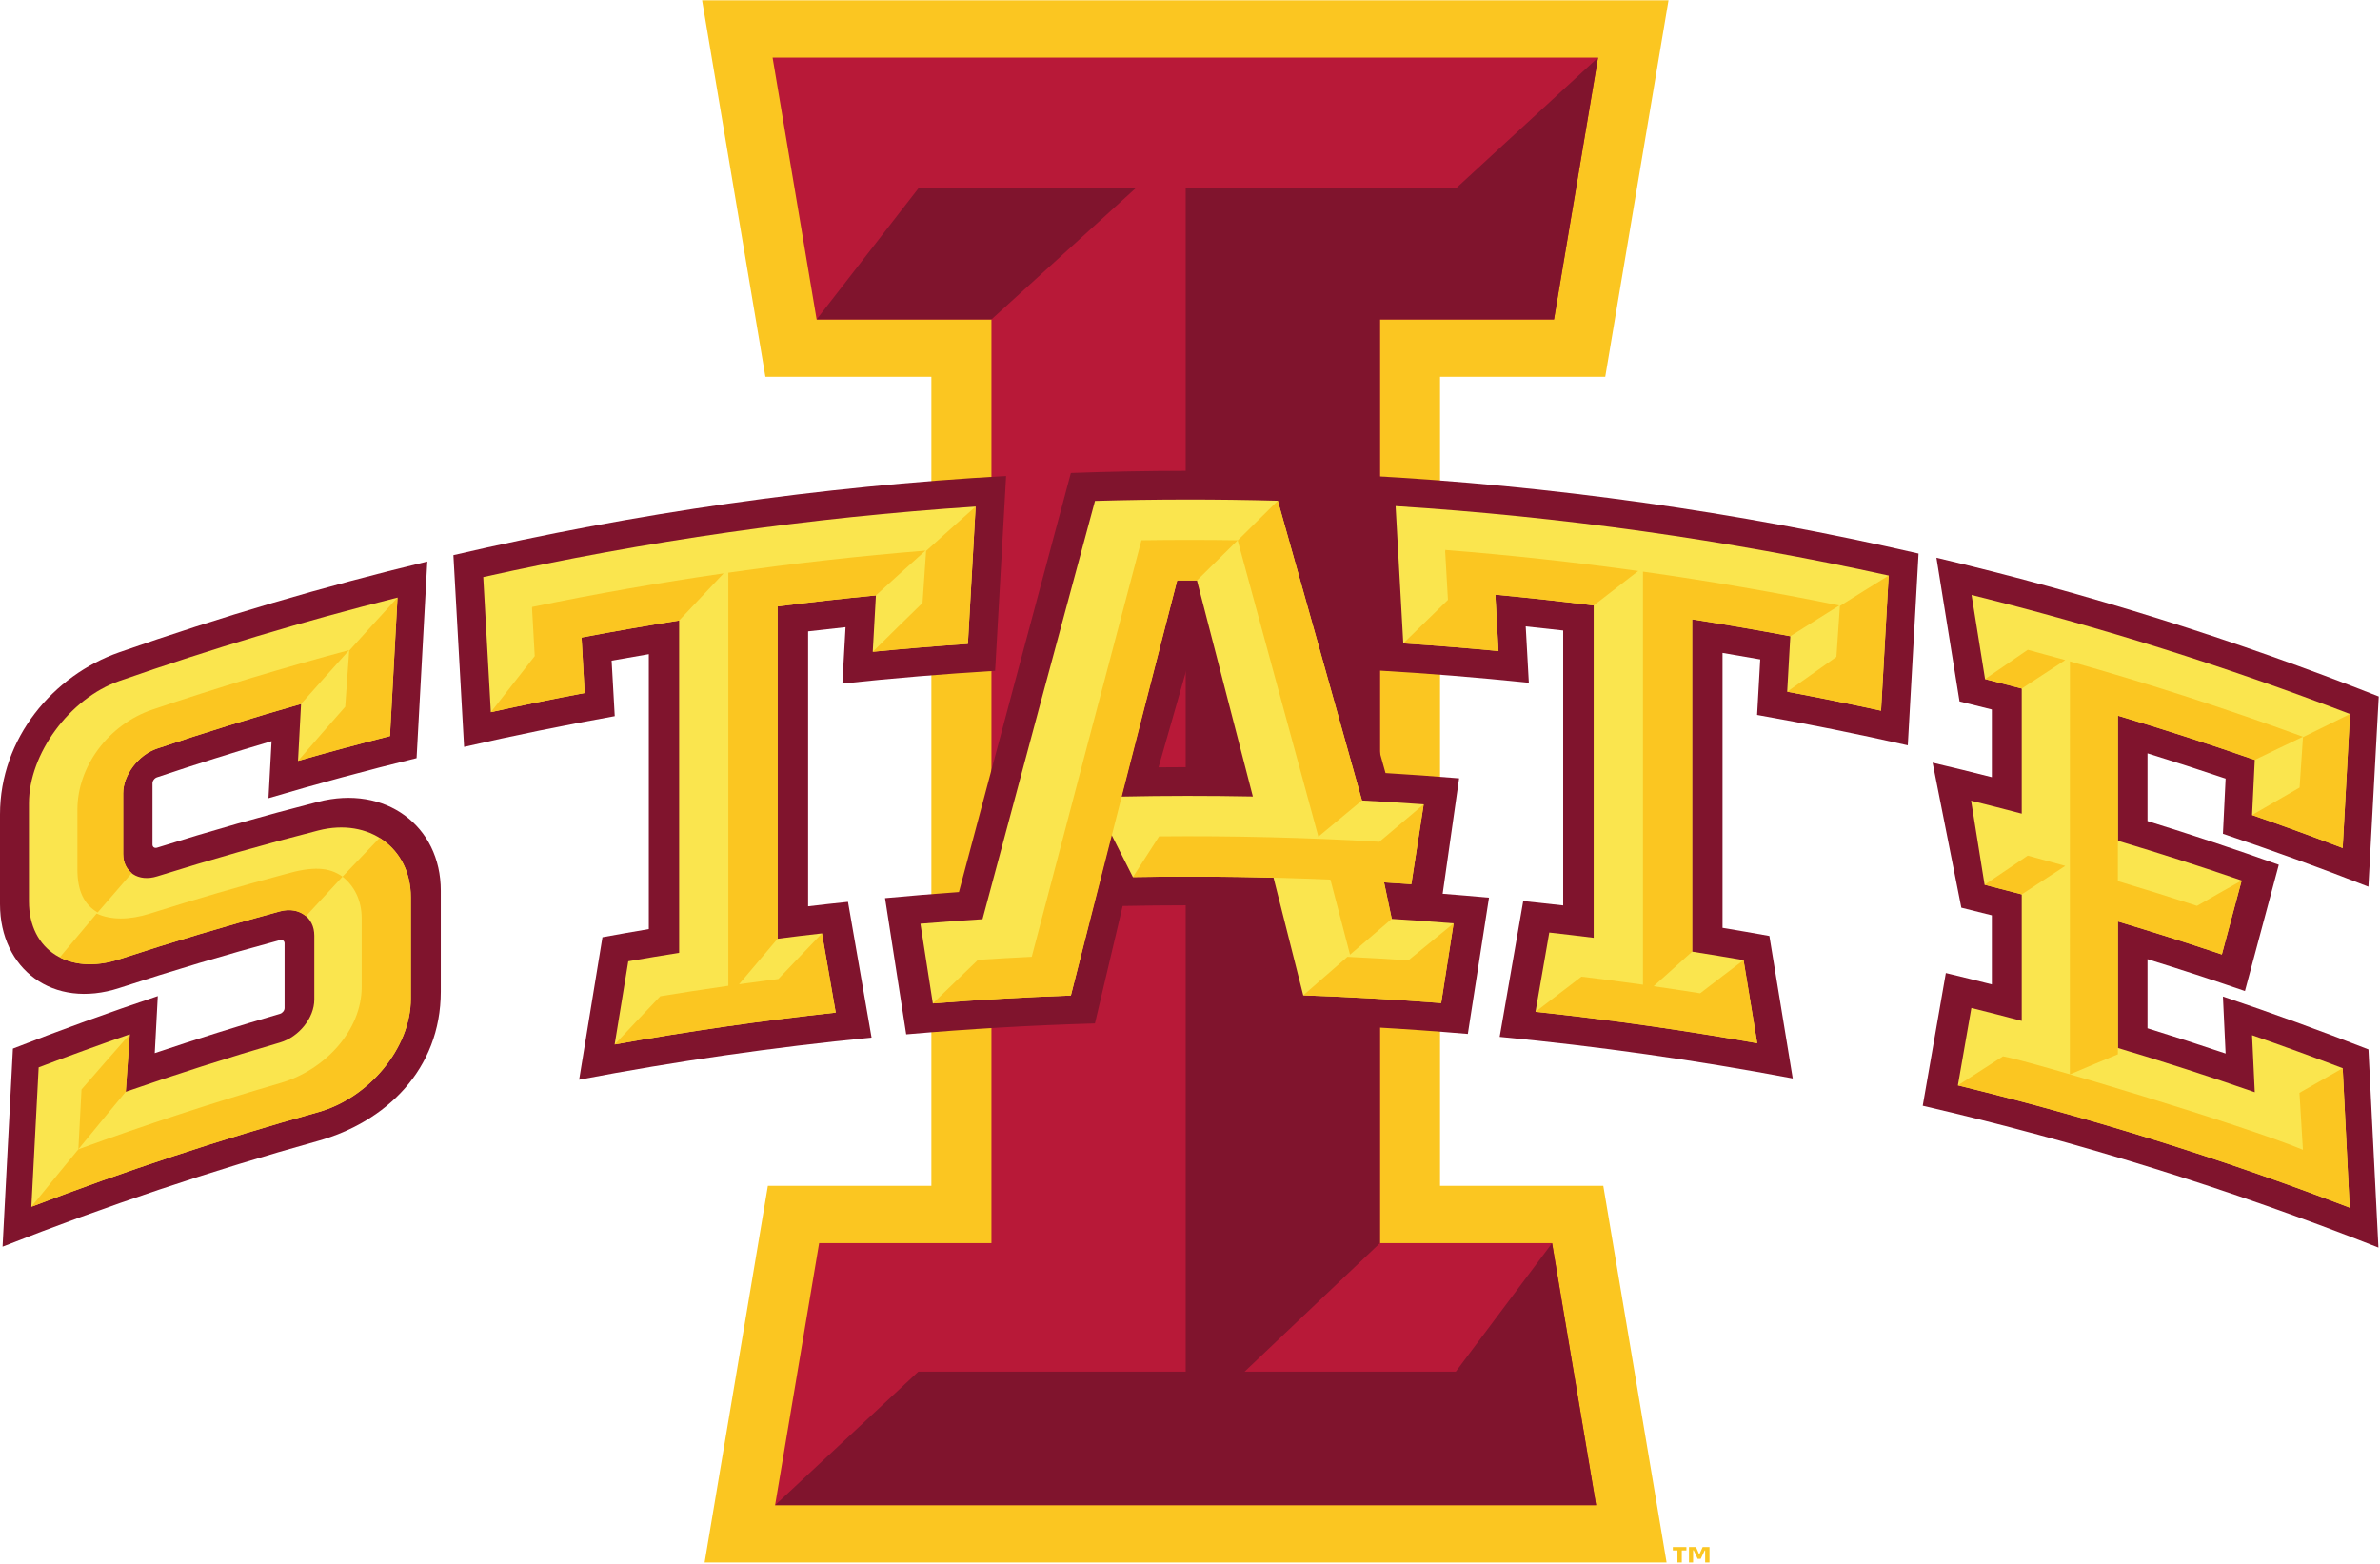
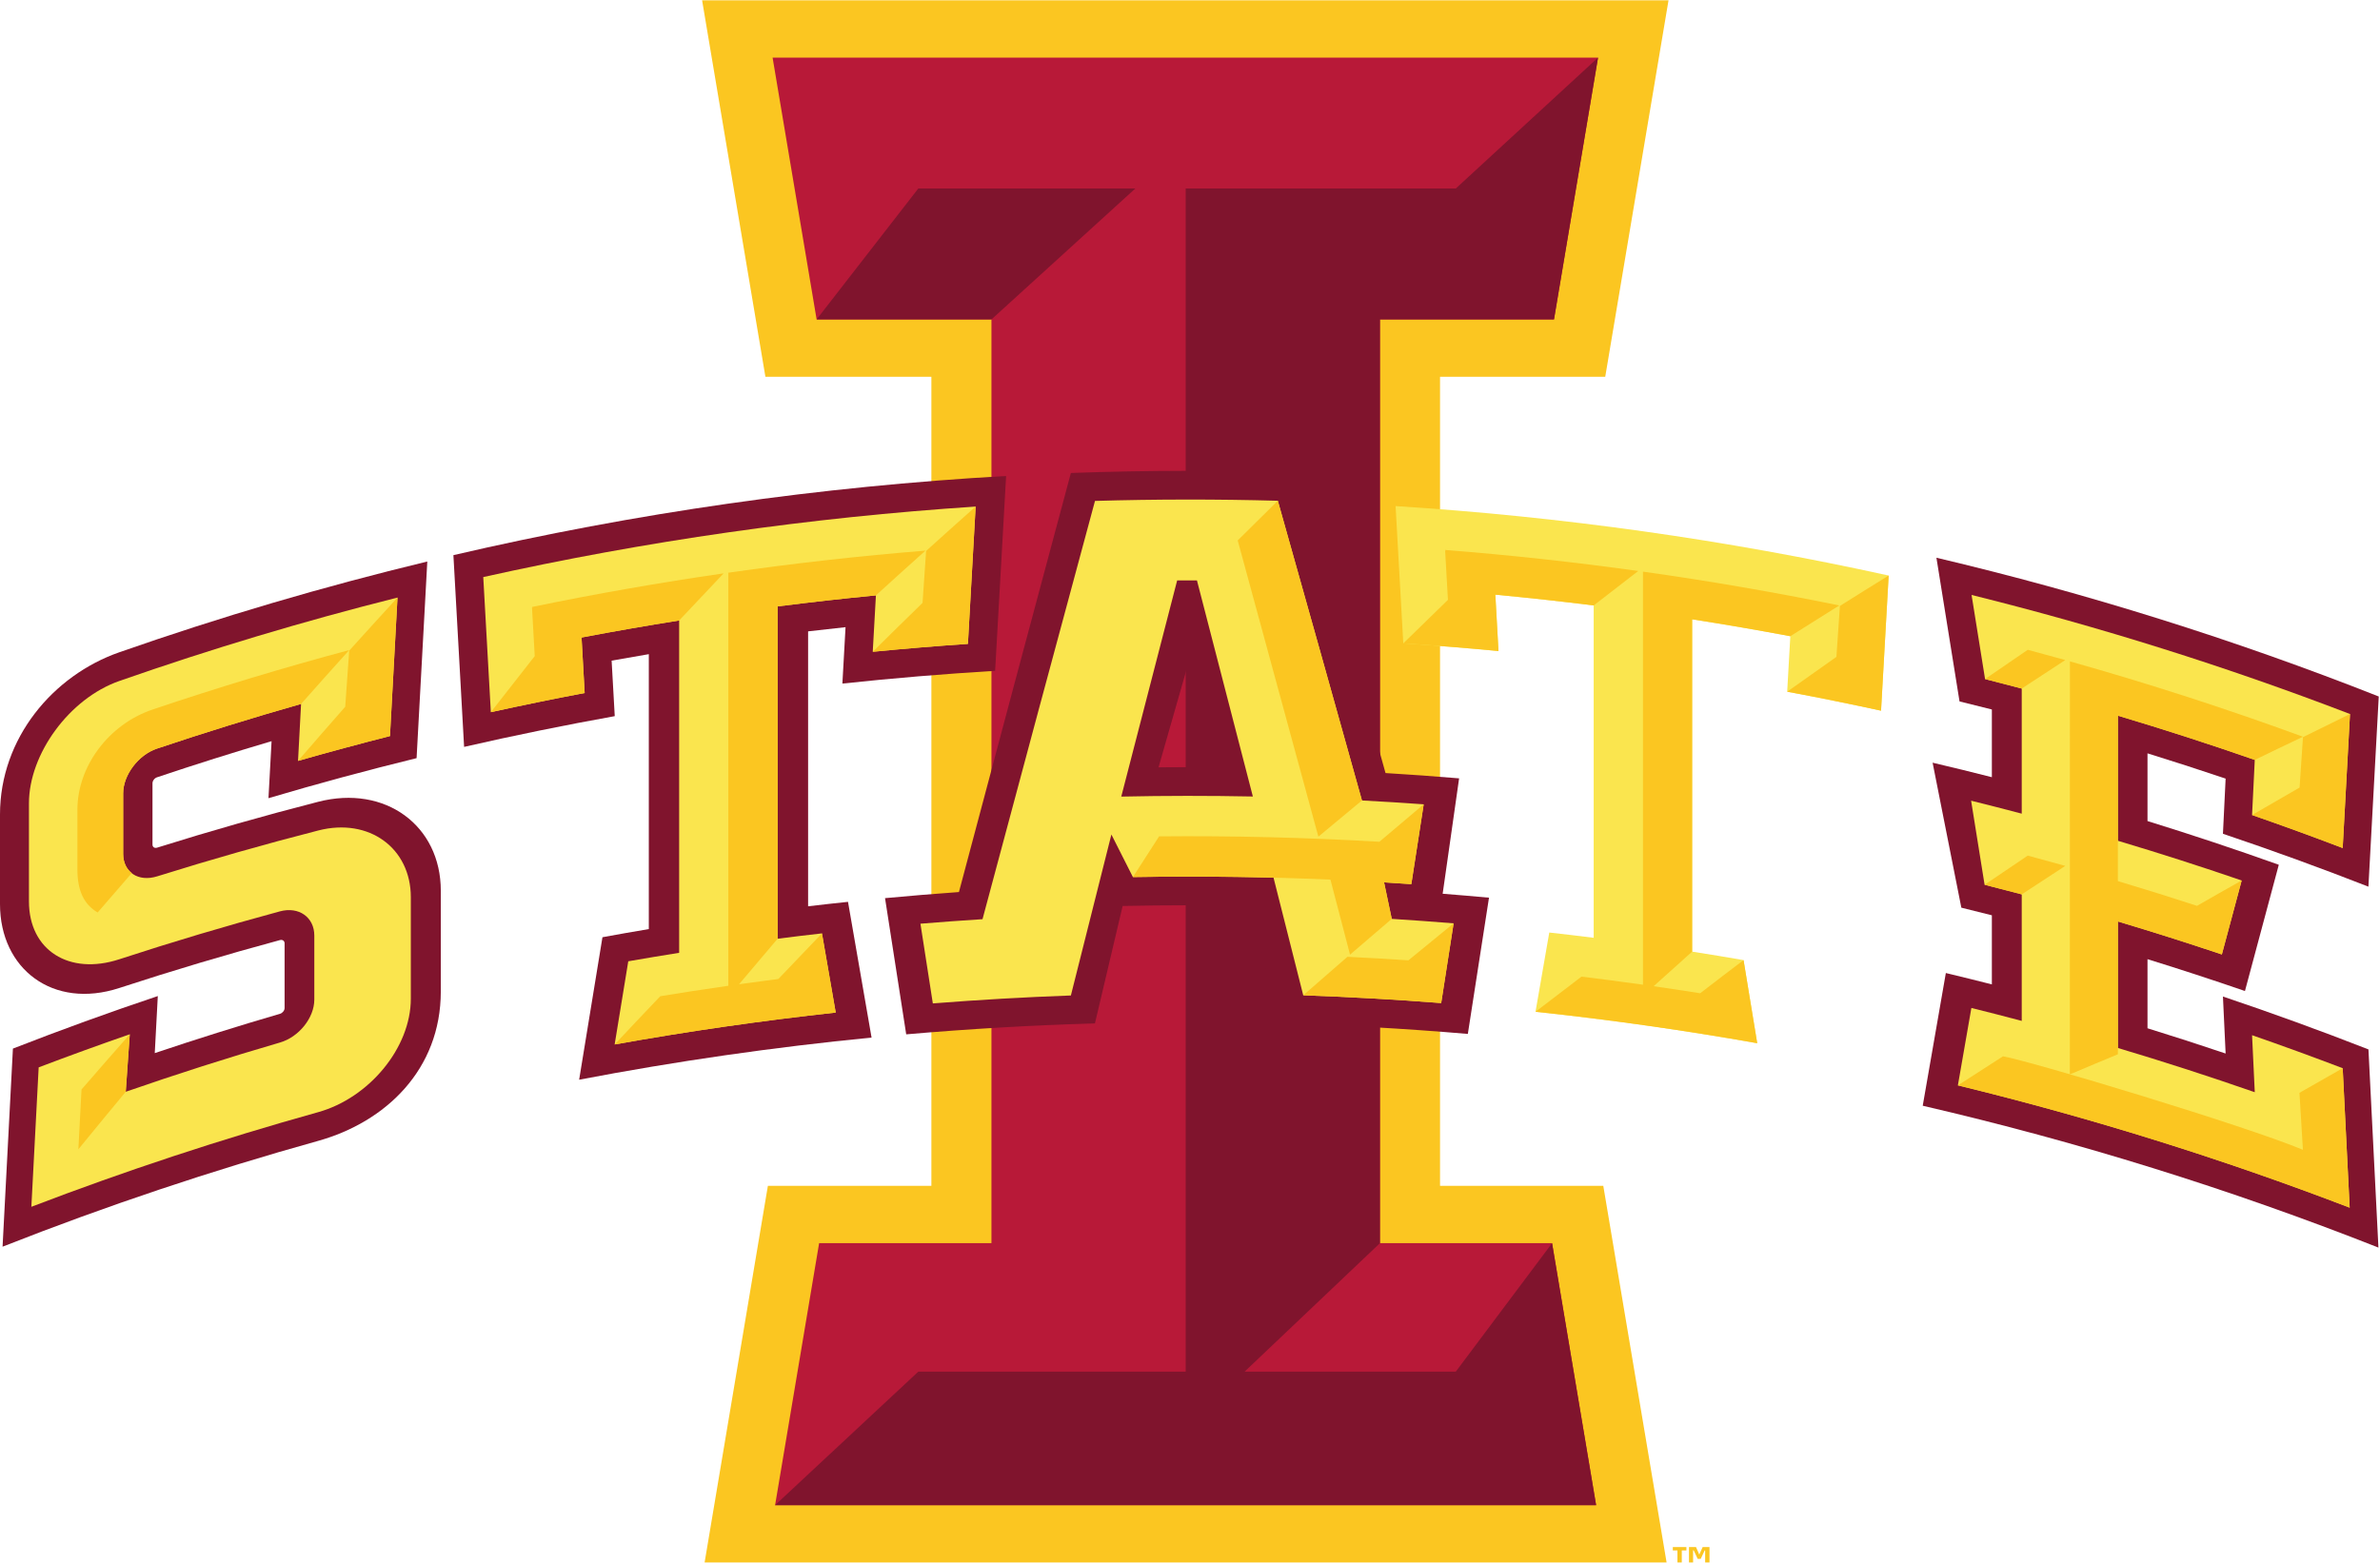
<svg xmlns="http://www.w3.org/2000/svg" width="846" height="556" viewBox="0 0 846 556" fill="none">
  <path d="M511.879 421.561L511.879 133.94H570.602L593.097 0.103H249.568L272.073 133.94H331.072L331.072 421.561H272.952L250.459 555.45H592.411L569.912 421.561H511.879Z" fill="#FBC621" />
  <path d="M552.385 113.555L568.04 20.48H274.627L290.278 113.555H352.424L352.424 441.938H291.167L275.516 535.073H567.354L551.703 441.938H490.514L490.514 113.555L552.385 113.555Z" fill="#B81938" />
  <path d="M517.483 487.601H442.419L490.514 441.938L490.514 113.555L552.385 113.555L568.039 20.48L517.483 67.011H421.471L421.471 487.601H326.432L275.516 535.073H567.353L551.702 441.938L517.483 487.601Z" fill="#80142D" />
  <path d="M403.568 67.01L326.422 67.01L290.277 113.555H352.423L403.568 67.01Z" fill="#80142D" />
  <path d="M287.251 322.18C287.251 289.6 287.251 257.02 287.251 224.444C291.677 223.924 296.112 223.426 300.558 222.954C300.177 229.638 299.809 236.321 299.438 243.005C317.503 241.072 335.614 239.562 353.731 238.477C355.034 215.388 356.332 192.301 357.632 169.209C291.609 172.932 225.844 182.31 161.168 197.351C162.433 220.071 163.707 242.788 164.971 265.514C182.747 261.443 200.602 257.801 218.519 254.585C218.16 248.004 217.784 241.43 217.41 234.855C221.811 234.057 226.218 233.289 230.63 232.549C230.63 265.124 230.63 297.701 230.63 330.28C225.133 331.204 219.638 332.164 214.151 333.18C211.389 350.055 208.622 366.942 205.864 383.83C240.299 377.257 274.989 372.264 309.808 368.85C307.016 352.754 304.224 336.669 301.432 320.598C296.706 321.094 291.979 321.613 287.251 322.18Z" fill="#80142D" />
-   <path d="M489.139 238.324C507.269 239.363 525.381 240.829 543.446 242.722C543.075 236.039 542.705 229.356 542.337 222.674C546.776 223.134 551.217 223.625 555.652 224.136C555.652 256.712 555.652 289.29 555.652 321.865C550.925 321.318 546.187 320.806 541.45 320.314C538.669 336.397 535.877 352.485 533.076 368.595C567.971 371.93 602.733 376.854 637.254 383.372C634.481 366.479 631.723 349.6 628.946 332.726C623.407 331.719 617.848 330.759 612.294 329.835C612.294 297.266 612.294 264.681 612.294 232.102C616.768 232.847 621.233 233.617 625.697 234.413C625.328 240.991 624.958 247.568 624.582 254.15C642.515 257.325 660.374 260.927 678.15 264.955C679.416 242.232 680.694 219.508 681.968 196.786C617.195 181.878 551.352 172.632 485.248 169.066C486.542 192.151 487.839 215.237 489.139 238.324Z" fill="#80142D" />
  <path d="M790.172 354.258C790.494 361.014 790.804 367.764 791.125 374.519C781.905 371.406 772.644 368.418 763.355 365.541C763.355 357.352 763.355 349.168 763.355 340.979C774.95 344.56 786.496 348.339 797.998 352.3C802.015 337.314 806.018 322.357 810.026 307.417C794.559 301.9 778.996 296.718 763.355 291.879C763.355 283.855 763.355 275.837 763.355 267.808C772.644 270.68 781.905 273.678 791.125 276.789C790.804 283.321 790.494 289.861 790.172 296.403C807.525 302.239 824.782 308.507 841.883 315.202C843.117 292.663 844.343 270.13 845.559 247.6C794.199 227.306 741.639 210.862 688.326 198.27C691.063 215.288 693.806 232.317 696.54 249.353C700.372 250.287 704.204 251.245 708.032 252.217C708.032 260.241 708.032 268.263 708.032 276.285C701.023 274.501 694 272.78 686.968 271.13C690.372 288.292 693.782 305.478 697.182 322.672C700.799 323.563 704.424 324.467 708.032 325.382C708.032 333.569 708.032 341.764 708.032 349.942C702.589 348.561 697.127 347.211 691.675 345.906C688.933 361.617 686.194 377.346 683.457 393.083C738.396 405.805 792.551 422.619 845.442 443.507C844.264 420.026 843.089 396.544 841.896 373.058C824.782 366.363 807.525 360.099 790.172 354.258Z" fill="#80142D" />
  <path d="M432.087 272.759C425.328 272.702 418.571 272.712 411.817 272.777C415.192 260.946 418.576 249.138 421.957 237.339C425.336 249.133 428.711 260.937 432.087 272.759ZM518.659 276.699C509.953 275.971 501.232 275.345 492.502 274.818C482.542 239.109 472.571 203.521 462.602 168.06C435.293 167.123 407.959 167.149 380.656 168.142C367.383 217.573 354.115 267.23 340.867 317.118C332.102 317.744 323.347 318.463 314.598 319.284C317.108 335.411 319.619 351.553 322.123 367.702C344.456 365.759 366.827 364.46 389.21 363.815C392.497 349.883 395.771 335.967 399.058 322.064C414.316 321.752 429.588 321.743 444.839 322.031C448.128 335.931 451.405 349.84 454.688 363.768C477.069 364.381 499.428 365.648 521.761 367.555C524.262 351.399 526.771 335.258 529.281 319.121C523.789 318.616 518.298 318.153 512.812 317.721C514.763 304.043 516.713 290.366 518.659 276.699Z" fill="#80142D" />
  <path d="M498.815 228.714C510.118 229.457 521.392 230.368 532.655 231.439C532.281 224.761 531.907 218.078 531.537 211.399C543.21 212.504 554.863 213.779 566.497 215.236C566.497 254.612 566.497 293.99 566.497 333.378C561.225 332.711 555.962 332.099 550.709 331.505C549.081 340.896 547.441 350.28 545.816 359.677C572.186 362.488 598.465 366.218 624.625 370.854C623.012 361.004 621.397 351.154 619.766 341.313C613.693 340.255 607.594 339.253 601.489 338.297C601.489 298.916 601.489 259.543 601.489 220.162C613.157 221.982 624.781 223.986 636.391 226.167C636.015 232.742 635.646 239.316 635.277 245.891C646.433 247.978 657.551 250.228 668.641 252.645C669.546 236.629 670.44 220.618 671.345 204.602C613.547 191.871 554.931 183.641 496.082 179.909C496.996 196.175 497.911 212.445 498.815 228.714Z" fill="#FAE54E" />
  <path d="M800.523 368.006C800.849 374.765 801.165 381.521 801.485 388.276C785.371 382.667 769.143 377.418 752.825 372.548C752.825 357.557 752.825 342.571 752.825 327.575C765.203 331.273 777.522 335.18 789.784 339.3C792.138 330.527 794.481 321.762 796.831 313.003C782.236 308.001 767.567 303.287 752.825 298.889C752.825 284.061 752.825 269.234 752.825 254.411C769.143 259.283 785.371 264.523 801.485 270.138C801.165 276.67 800.849 283.203 800.523 289.735C811.315 293.478 822.044 297.386 832.738 301.468C833.604 285.583 834.475 269.706 835.336 253.827C791.254 236.902 746.323 222.795 700.82 211.502C702.416 221.468 704.01 231.429 705.614 241.4C709.954 242.497 714.31 243.626 718.649 244.775C718.649 259.603 718.649 274.426 718.649 289.249C712.662 287.662 706.671 286.131 700.655 284.641C702.26 294.593 703.854 304.554 705.446 314.525C709.856 315.638 714.254 316.774 718.649 317.939C718.649 332.935 718.649 347.929 718.649 362.92C712.697 361.338 706.734 359.808 700.751 358.322C699.16 367.495 697.555 376.668 695.951 385.84C743.079 397.323 789.609 411.808 835.219 429.313C834.387 412.792 833.556 396.261 832.738 379.739C822.044 375.666 811.315 371.749 800.523 368.006Z" fill="#FAE54E" />
  <path d="M418.435 206.345C420.784 206.339 423.128 206.333 425.473 206.339C432.103 231.886 438.725 257.49 445.345 283.15C429.753 282.843 414.155 282.855 398.568 283.182C405.192 257.513 411.817 231.9 418.435 206.345ZM491.986 313.681C495.216 313.883 498.446 314.088 501.676 314.307C503.154 304.842 504.613 295.382 506.071 285.926C498.766 285.403 491.443 284.939 484.122 284.557C474.167 248.911 464.191 213.397 454.217 178.014C432.564 177.428 410.892 177.445 389.229 178.074C375.898 227.406 362.557 276.967 349.246 326.764C341.883 327.227 334.534 327.765 327.18 328.369C328.65 337.815 330.118 347.261 331.587 356.707C347.928 355.418 364.285 354.481 380.656 353.886C385.456 334.772 390.26 315.704 395.06 296.662C397.604 301.701 400.158 306.74 402.703 311.787C419.37 311.499 436.027 311.57 452.689 312.001C456.211 325.929 459.732 339.866 463.253 353.822C479.614 354.398 495.96 355.307 512.288 356.578C513.76 347.123 515.235 337.681 516.704 328.239C509.37 327.641 502.049 327.112 494.716 326.652C493.811 322.337 492.902 318.009 491.986 313.681Z" fill="#FAE54E" />
  <path d="M566.498 215.236C571.78 211.112 577.062 207.029 582.334 202.978C559.524 199.805 536.626 197.312 513.685 195.504C513.806 195.653 513.912 195.792 514.024 195.936C513.912 195.838 513.806 195.742 513.685 195.643C514.024 201.511 514.35 207.379 514.691 213.246C509.395 218.37 504.118 223.523 498.816 228.713C510.119 229.457 521.393 230.368 532.657 231.438C532.282 224.761 531.908 218.078 531.538 211.399C543.211 212.504 554.864 213.779 566.498 215.236Z" fill="#FBC621" />
  <path d="M654.016 215.41C653.603 221.444 653.19 227.483 652.775 233.516C646.945 237.6 641.114 241.724 635.277 245.891C646.433 247.978 657.551 250.228 668.64 252.646C669.546 236.63 670.44 220.618 671.345 204.602C665.577 208.157 659.799 211.764 654.016 215.41Z" fill="#FBC621" />
  <path d="M604.335 353.103C603.789 353.005 595.232 351.65 587.808 350.593C592.375 346.468 596.938 342.366 601.49 338.297C601.49 298.916 601.49 259.543 601.49 220.162C613.157 221.982 624.782 223.986 636.391 226.167C642.197 222.479 648.006 218.832 653.798 215.229C630.637 210.504 607.369 206.497 584.014 203.214C584.014 252.161 584.014 301.107 584.014 350.055C576.209 348.95 567.601 347.846 562.154 347.191C556.711 351.312 551.273 355.474 545.816 359.677C572.186 362.488 598.465 366.218 624.626 370.854C623.012 361.004 621.397 351.154 619.767 341.313C614.626 345.196 609.49 349.135 604.335 353.103Z" fill="#FBC621" />
  <path d="M174.476 253.174C185.565 250.738 196.683 248.463 207.826 246.354C207.451 239.78 207.09 233.205 206.721 226.632C218.253 224.432 229.823 222.419 241.412 220.577C241.412 259.955 241.412 299.334 241.412 338.719C235.377 339.675 229.357 340.677 223.325 341.73C221.716 351.585 220.101 361.435 218.486 371.295C244.56 366.618 270.775 362.836 297.067 359.96C295.443 350.573 293.807 341.188 292.174 331.812C286.916 332.405 281.654 333.036 276.406 333.713C276.406 294.333 276.406 254.951 276.406 215.572C288.035 214.091 299.683 212.782 311.356 211.653C310.977 218.339 310.597 225.015 310.228 231.702C321.491 230.595 332.765 229.665 344.058 228.893C344.973 212.619 345.887 196.353 346.801 180.079C288.025 183.95 229.492 192.301 171.781 205.145C172.686 221.154 173.581 237.163 174.476 253.174Z" fill="#FAE54E" />
  <path d="M241.411 220.577C246.678 214.958 251.941 209.377 257.213 203.833C234.417 207.127 211.705 211.108 189.104 215.773C189.212 215.886 189.319 215.998 189.43 216.11C189.319 216.044 189.212 215.98 189.104 215.914C189.43 221.683 189.747 227.463 190.078 233.237C184.873 239.848 179.668 246.494 174.475 253.175C185.564 250.739 196.682 248.463 207.824 246.355C207.45 239.78 207.089 233.206 206.719 226.632C218.252 224.432 229.822 222.42 241.411 220.577Z" fill="#FBC621" />
  <path d="M329.195 195.86C328.775 202.015 328.358 208.165 327.93 214.323C322.026 220.071 316.121 225.861 310.227 231.703C321.49 230.596 332.764 229.666 344.057 228.894C344.971 212.62 345.886 196.354 346.8 180.08C340.93 185.298 335.06 190.557 329.195 195.86Z" fill="#FBC621" />
  <path d="M276.669 348.031C276.105 348.106 270.123 348.858 262.705 349.891C267.263 344.468 271.834 339.077 276.406 333.713C276.406 294.333 276.406 254.951 276.406 215.572C288.035 214.091 299.684 212.782 311.356 211.653C317.217 206.305 323.096 200.997 328.973 195.738C305.549 197.638 282.175 200.257 258.894 203.59C258.894 252.539 258.894 301.478 258.894 350.43C251.092 351.53 240.125 353.246 234.702 354.151C229.293 359.826 223.879 365.541 218.486 371.295C244.56 366.618 270.775 362.836 297.067 359.96C295.443 350.573 293.807 341.188 292.174 331.812C287 337.184 281.834 342.585 276.669 348.031Z" fill="#FBC621" />
  <path d="M832.738 379.739C827.631 382.616 822.502 385.533 817.371 388.489C817.779 395.235 818.191 401.99 818.605 408.737C797.935 400.139 722.142 377.28 711.986 375.517C706.647 378.922 701.296 382.36 695.951 385.84C743.079 397.323 789.609 411.808 835.219 429.313C834.387 412.792 833.556 396.261 832.738 379.739Z" fill="#FBC621" />
  <path d="M800.521 289.735C806.162 286.436 811.794 283.18 817.418 279.966C817.817 273.995 818.225 268.016 818.623 262.041C824.207 259.262 829.78 256.524 835.335 253.827C834.474 269.705 833.603 285.583 832.737 301.468C822.043 297.385 811.314 293.478 800.521 289.735Z" fill="#FBC621" />
  <path d="M718.648 244.774C723.814 241.362 728.979 237.987 734.129 234.646C729.689 233.405 725.243 232.183 720.793 230.997C715.74 234.431 710.673 237.894 705.613 241.4C709.953 242.496 714.31 243.626 718.648 244.774Z" fill="#FBC621" />
  <path d="M718.648 317.939C723.814 314.535 728.979 311.152 734.129 307.816C729.689 306.573 725.243 305.353 720.793 304.165C715.682 307.584 710.565 311.036 705.445 314.525C709.855 315.638 714.253 316.775 718.648 317.939Z" fill="#FBC621" />
  <path d="M801.485 270.137C807.213 267.344 812.929 264.6 818.624 261.907C791.295 251.901 763.661 242.97 735.778 235.113C735.768 284.054 735.768 332.998 735.754 381.947C741.459 379.515 747.15 377.131 752.824 374.788C752.824 359.05 752.824 343.317 752.824 327.575C765.202 331.272 777.521 335.179 789.783 339.3C792.137 330.527 794.48 321.762 796.831 313.003C791.544 315.967 786.253 318.973 780.95 322.022C771.618 318.969 762.236 316.038 752.824 313.225C752.824 293.619 752.824 274.016 752.824 254.411C769.142 259.282 785.371 264.523 801.485 270.137Z" fill="#FBC621" />
  <path d="M500.631 341.392C493.409 340.906 486.18 340.483 478.963 340.14C473.731 344.663 468.487 349.228 463.254 353.822C479.615 354.398 495.961 355.307 512.289 356.578C513.761 347.123 515.236 337.682 516.705 328.239C511.349 332.582 505.99 336.972 500.631 341.392Z" fill="#FBC621" />
  <path d="M479.887 339.366C484.833 335.097 489.769 330.86 494.717 326.653C493.812 322.337 492.902 318.01 491.987 313.681C495.217 313.884 498.446 314.089 501.676 314.308C503.155 304.842 504.614 295.382 506.072 285.926C500.83 290.324 495.567 294.77 490.319 299.246C464.245 297.72 438.118 297.084 412.017 297.329C408.908 302.137 405.805 306.953 402.703 311.788C426.115 311.388 449.529 311.685 472.922 312.701C475.247 321.586 477.563 330.476 479.887 339.366Z" fill="#FBC621" />
-   <path d="M425.474 206.339C430.309 201.55 435.133 196.789 439.957 192.057C428.548 191.892 417.148 191.892 405.747 192.057C392.742 241.2 379.736 290.552 366.751 340.126C360.379 340.441 354.018 340.795 347.647 341.211C342.292 346.338 336.942 351.512 331.588 356.707C347.929 355.418 364.285 354.481 380.657 353.886C393.252 304.498 405.844 255.32 418.435 206.345C420.785 206.339 423.129 206.333 425.474 206.339Z" fill="#FBC621" />
  <path d="M468.634 297.418C473.798 293.094 478.973 288.807 484.123 284.557C474.168 248.911 464.192 213.397 454.218 178.014C449.46 182.686 444.714 187.391 439.957 192.118C449.515 227.101 459.076 262.204 468.634 297.418Z" fill="#FBC621" />
  <path d="M113.116 285.031C93.896 289.954 74.792 295.392 55.834 301.339C54.934 301.618 54.204 301.125 54.204 300.253C54.204 292.974 54.204 285.704 54.204 278.438C54.204 277.568 54.919 276.624 55.805 276.327C69.316 271.787 82.894 267.506 96.532 263.484C96.167 270.241 95.802 276.993 95.432 283.751C112.888 278.579 130.441 273.838 148.08 269.516C149.35 246.213 150.62 222.913 151.889 199.614C114.984 208.515 78.439 219.27 42.425 231.873C18.88 240.089 0 262.415 0 289.554C0 301.103 0 309.857 0 321.401C0 344.502 18.871 358.908 42.401 351.229C61.31 345.04 80.356 339.361 99.518 334.192C100.423 333.951 101.162 334.466 101.162 335.343C101.162 343.013 101.162 350.686 101.162 358.355C101.162 359.213 100.437 360.123 99.553 360.388C84.636 364.74 69.778 369.407 55.012 374.376C55.372 367.616 55.731 360.855 56.092 354.092C38.801 359.891 21.628 366.116 4.591 372.766C3.365 396.238 2.14 419.709 0.914 443.186C37.746 428.669 75.191 416.132 113.083 405.578C137.021 398.892 156.689 380.287 156.689 352.449C156.689 340.516 156.689 328.573 156.689 316.636C156.693 293.568 137.031 278.881 113.116 285.031Z" fill="#80142D" />
  <path d="M113.136 295.229C93.92 300.154 74.82 305.593 55.858 311.536C49.18 313.619 43.782 310.085 43.782 303.56C43.782 296.378 43.782 289.192 43.782 282.012C43.782 275.523 49.161 268.355 55.805 266.122C72.773 260.422 89.849 255.13 107.018 250.244C106.658 256.991 106.298 263.737 105.938 270.493C116.794 267.388 127.693 264.449 138.62 261.67C139.517 245.255 140.41 228.843 141.296 212.429C107.996 220.799 74.996 230.684 42.424 242.082C24.624 248.296 10.291 268.082 10.291 285.545C10.291 297.177 10.291 308.808 10.291 320.436C10.291 337.871 24.604 346.821 42.371 341.026C61.276 334.836 80.327 329.157 99.498 323.985C106.23 322.17 111.726 326.073 111.726 332.592C111.726 340.182 111.726 347.759 111.726 355.335C111.726 361.835 106.254 368.64 99.553 370.598C81.153 375.962 62.856 381.808 44.696 388.118C45.172 381.307 45.654 374.496 46.126 367.685C35.28 371.435 24.488 375.359 13.744 379.441C12.878 395.968 12.013 412.485 11.147 429.007C44.672 416.169 78.692 404.955 113.083 395.374C131.198 390.316 146.033 372.505 146.033 355.019C146.033 343.002 146.033 330.975 146.033 318.951C146.033 301.524 131.219 290.584 113.136 295.229Z" fill="#FAE54E" />
  <path d="M46.125 367.685C45.653 374.496 45.172 381.307 44.695 388.117C39.073 394.887 33.46 401.702 27.857 408.568C28.232 401.471 28.606 394.391 28.977 387.301C34.685 380.712 40.396 374.18 46.125 367.685Z" fill="#FBC621" />
-   <path d="M146.034 355.019C146.034 343.002 146.034 330.975 146.034 318.951C146.034 309.56 141.715 302.09 134.921 297.887C130.529 302.438 126.142 307.017 121.755 311.634C125.957 314.98 128.569 320.004 128.569 326.467C128.569 334.6 128.569 342.734 128.569 350.871C128.569 366.195 115.613 380.351 99.796 384.972C75.609 392.025 51.623 399.893 27.859 408.569C22.276 415.333 16.702 422.149 11.148 429.007C44.673 416.169 78.693 404.955 113.084 395.374C131.199 390.316 146.034 372.505 146.034 355.019Z" fill="#FBC621" />
  <path d="M54.194 252.25C38.548 257.531 27.518 272.513 27.518 287.819C27.518 294.895 27.518 301.97 27.518 309.045C27.518 316.557 29.756 321.437 34.706 324.385C38.753 319.693 42.794 315.017 46.846 310.368C44.969 308.892 43.782 306.559 43.782 303.561C43.782 296.379 43.782 289.192 43.782 282.013C43.782 275.523 49.161 268.355 55.805 266.122C72.773 260.422 89.849 255.13 107.018 250.245C112.718 243.816 118.423 237.431 124.128 231.099C100.641 237.394 77.31 244.441 54.194 252.25Z" fill="#FBC621" />
-   <path d="M101.177 310.799C85.112 315.1 69.121 319.757 53.238 324.786C45.951 327.087 39.347 327.087 34.347 324.745C29.975 329.909 25.617 335.096 21.264 340.311C26.901 343.207 34.269 343.666 42.372 341.026C61.276 334.836 80.327 329.157 99.499 323.984C103.205 322.991 106.483 323.762 108.735 325.706C113.068 320.986 117.407 316.297 121.755 311.634C116.955 308.247 111.274 307.872 101.177 310.799Z" fill="#FBC621" />
  <path d="M105.938 270.492C111.521 264.028 117.113 257.614 122.716 251.247C123.193 244.598 123.661 237.95 124.127 231.307C129.847 224.967 135.566 218.676 141.295 212.429C140.41 228.843 139.516 245.255 138.62 261.67C127.692 264.449 116.793 267.388 105.938 270.492Z" fill="#FBC621" />
  <path d="M607.659 555.45H606.118V551.166H605.954L604.541 554.164H603.461L602.032 551.112H601.828V555.45H600.368V549.97H602.867L604.025 552.649L605.23 549.97H607.659V555.45ZM599.454 551.158H597.812V555.45H596.265V551.158H594.623V549.97H599.454V551.158Z" fill="#FBC621" />
</svg>